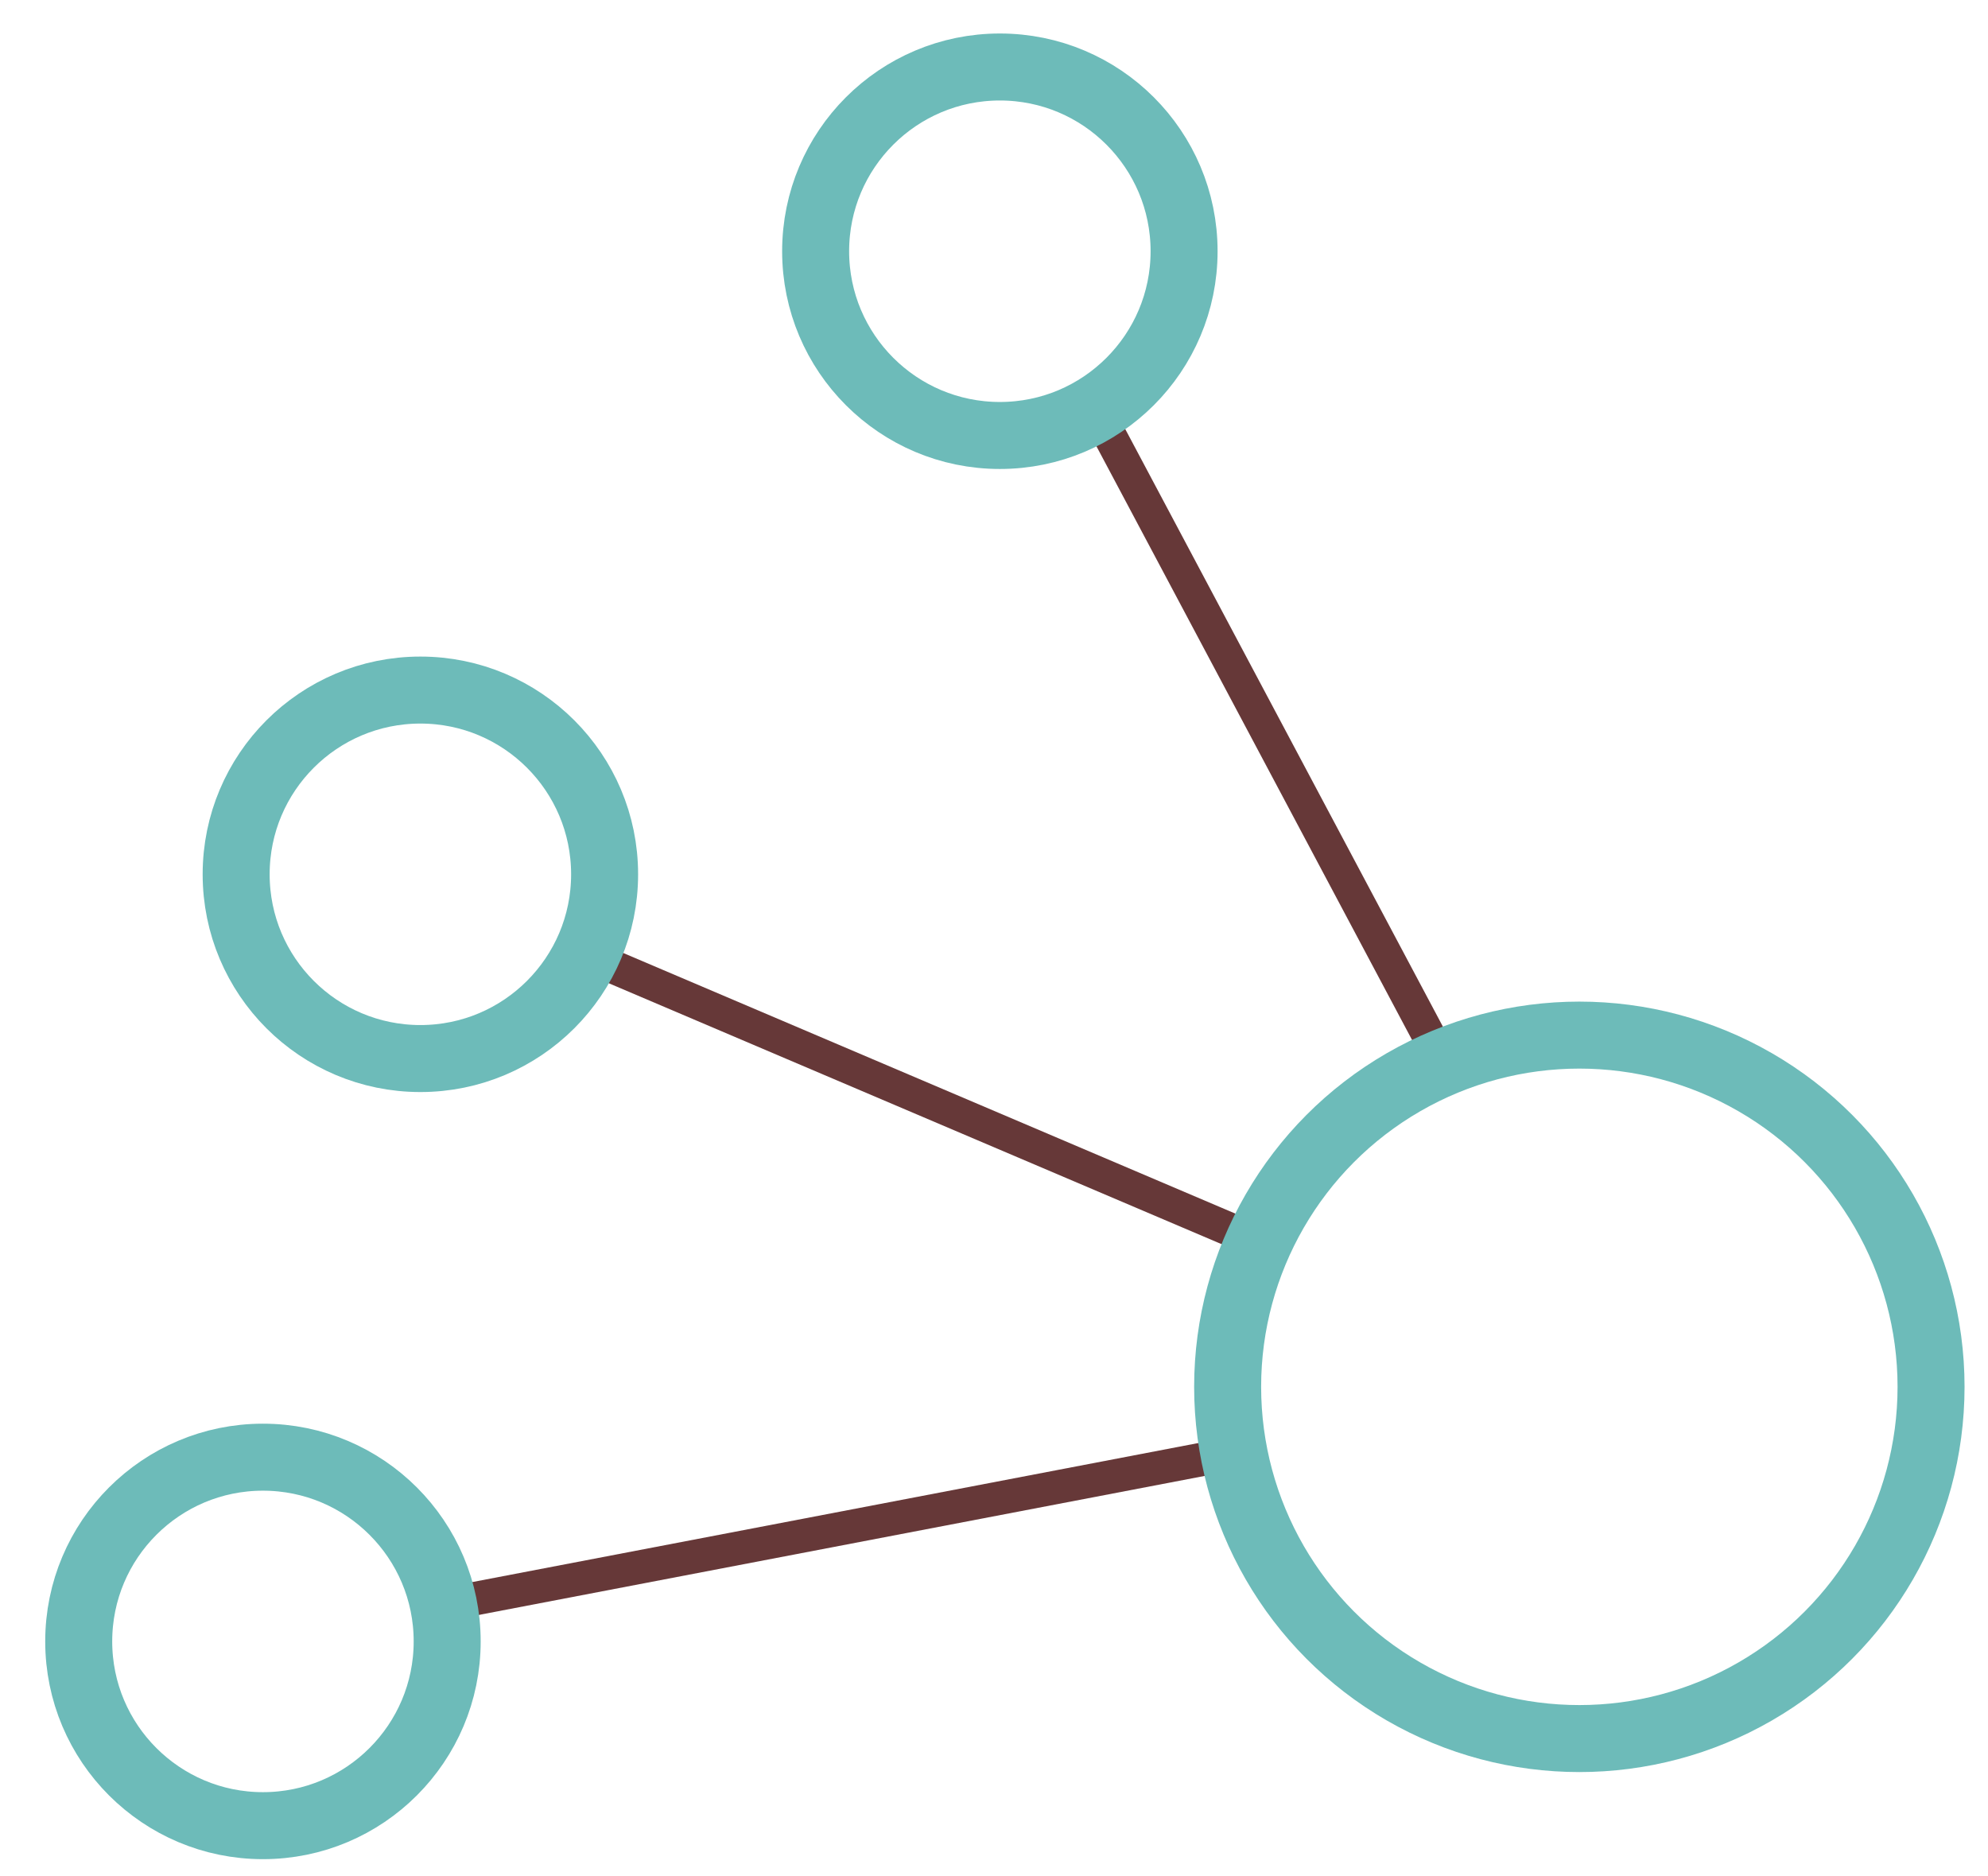
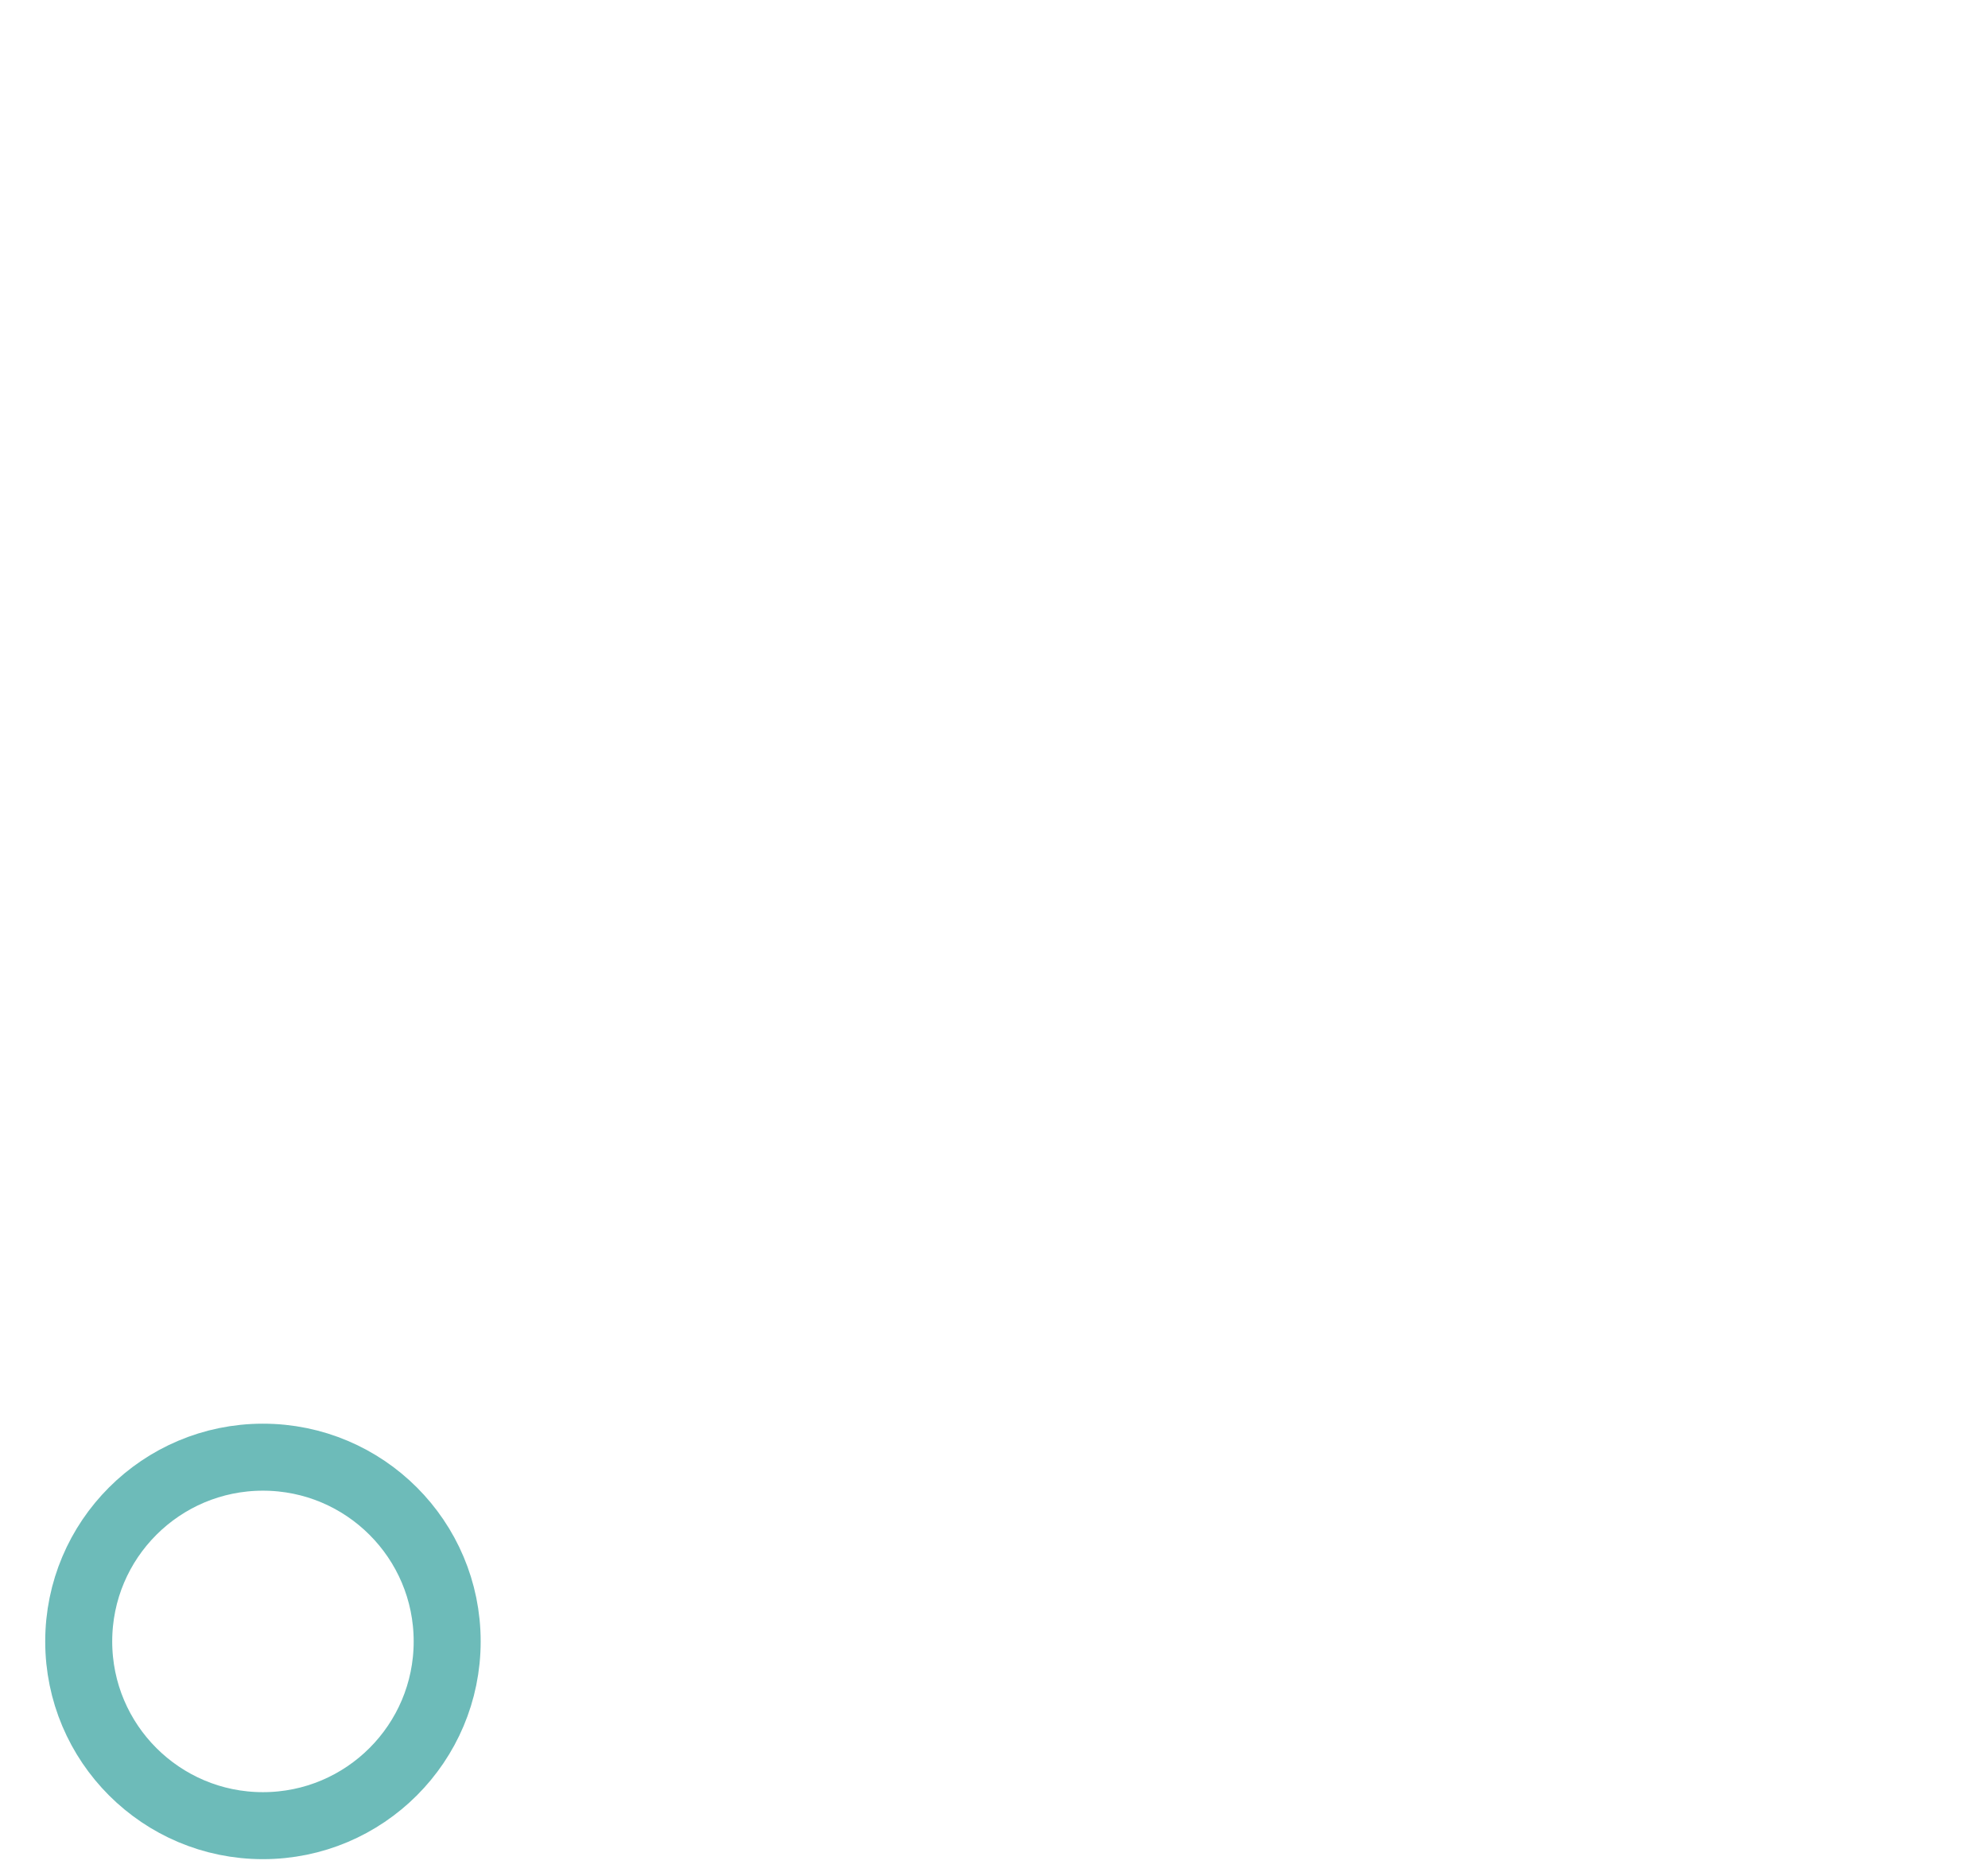
<svg xmlns="http://www.w3.org/2000/svg" id="Layer_1" viewBox="0 0 118.7 112">
  <style>.st0,.st1{fill:none;stroke:#663838;stroke-width:2;stroke-miterlimit:10}.st1{stroke:#6dbbb9;stroke-width:4}</style>
  <title>03-molecule-illo</title>
  <g id="aefe9def-e0de-43ad-8ab4-853ae739096a">
-     <path class="st0" d="M73.5 86.8l-47 9M86.3 63.7l-21-39.5M75.3 74.2L34.9 57" />
-     <circle class="st1" cx="94.3" cy="82.8" r="21" />
    <circle class="st1" cx="15.7" cy="98" r="11" />
-     <circle class="st1" cx="59.7" cy="15" r="11" />
-     <circle class="st1" cx="25.1" cy="52.2" r="11" />
  </g>
</svg>